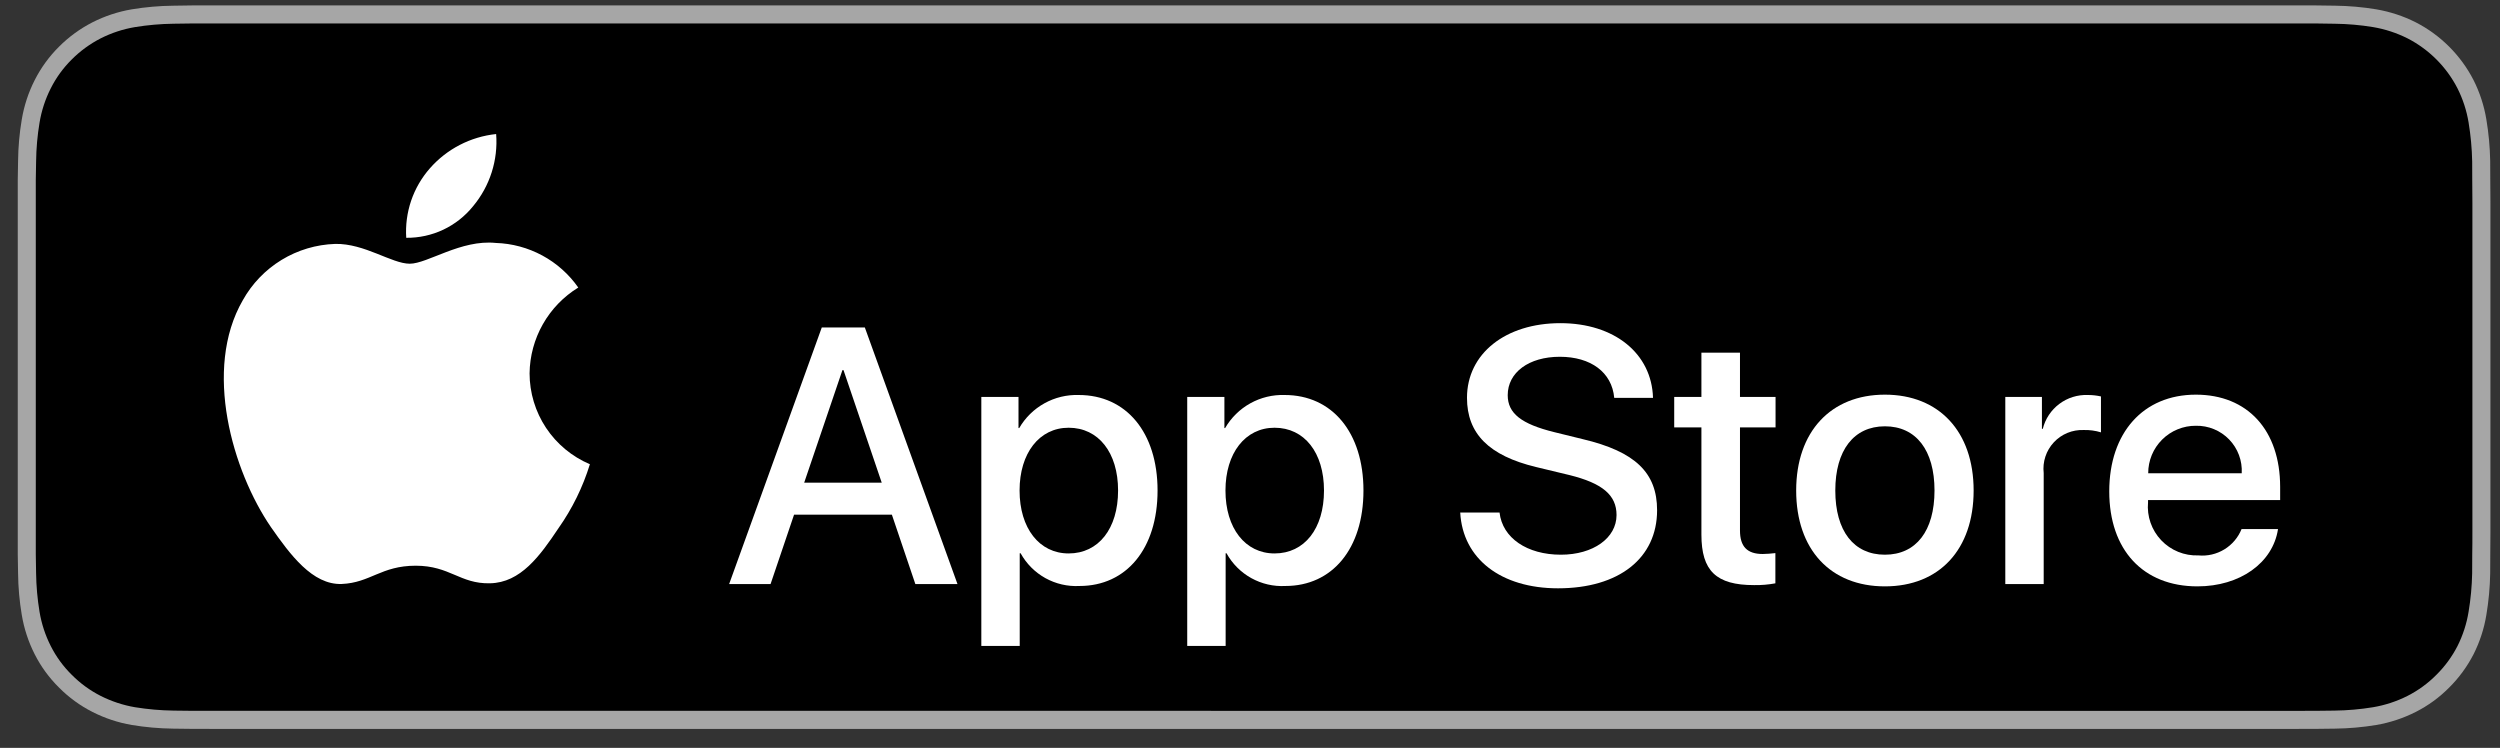
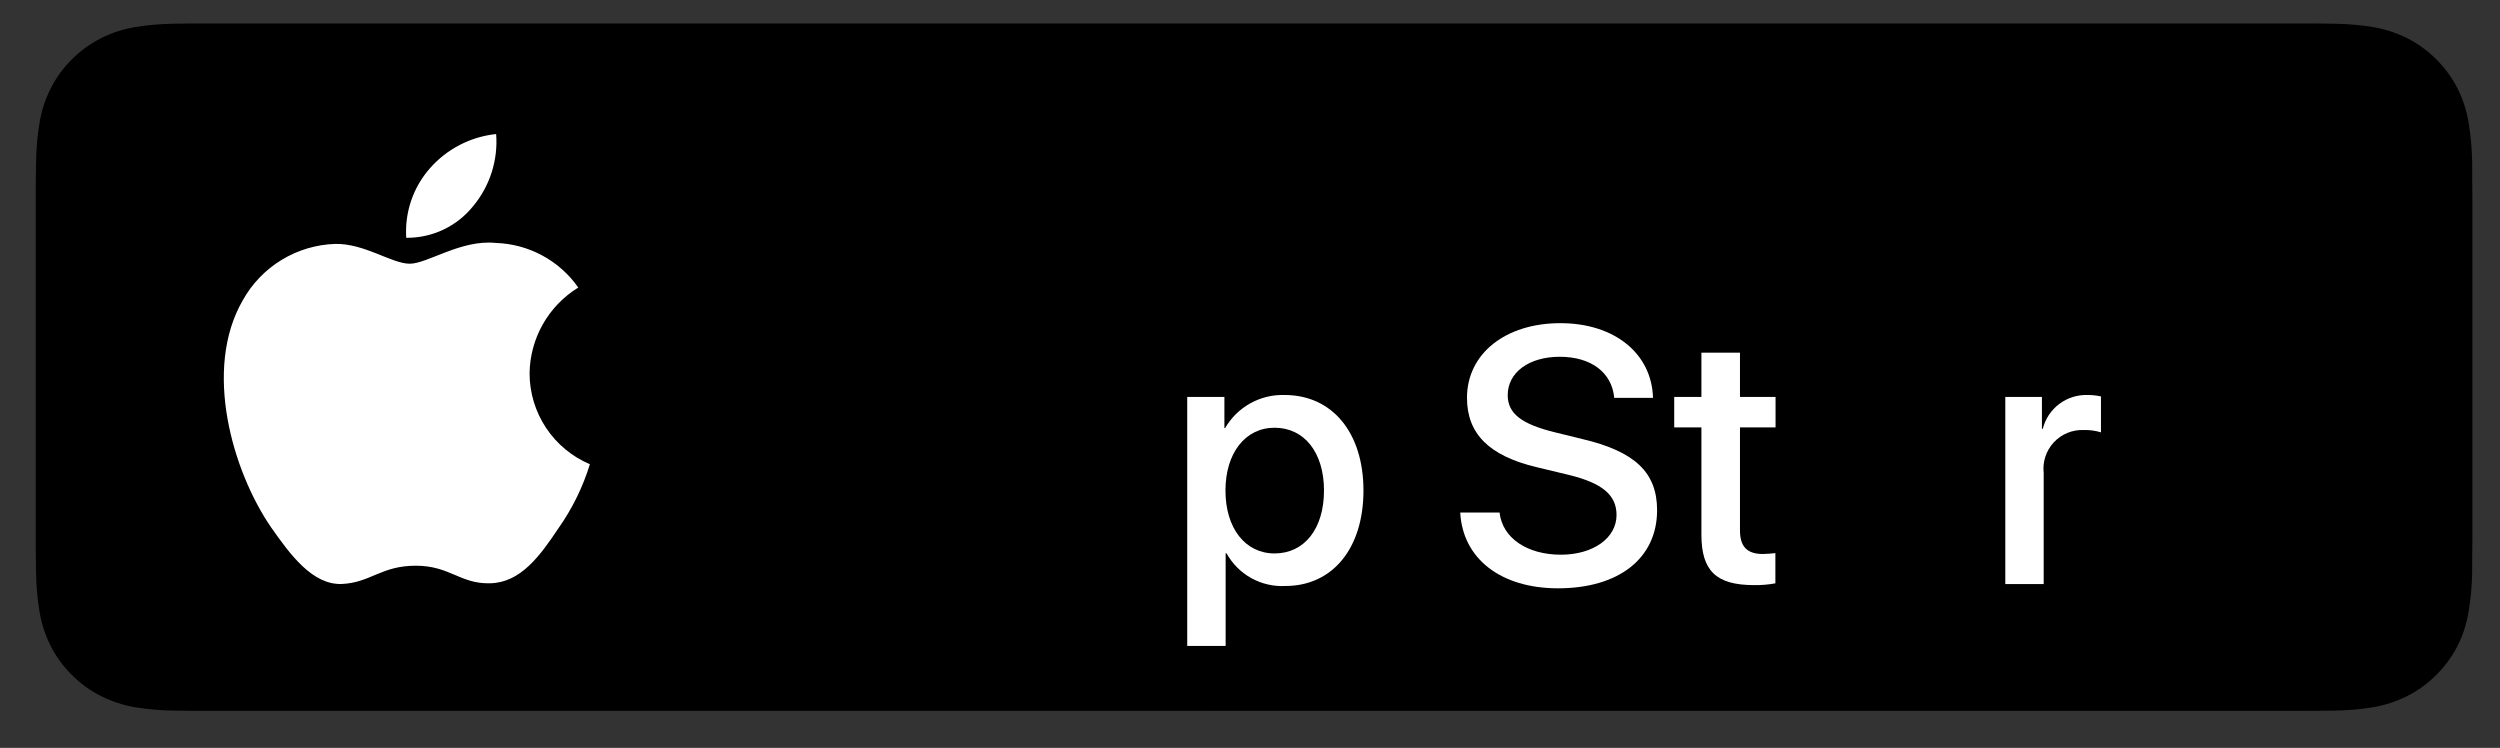
<svg xmlns="http://www.w3.org/2000/svg" width="117" height="35" viewBox="0 0 117 35" fill="none">
  <rect x="0" y="0" width="117" height="35" fill="#333333" stroke="none" />
-   <path d="M107.337 0.252H10.052C9.697 0.252 9.347 0.252 8.993 0.254C8.697 0.256 8.403 0.262 8.104 0.267C7.455 0.274 6.807 0.331 6.166 0.437C5.527 0.546 4.907 0.75 4.328 1.044C3.75 1.34 3.222 1.724 2.763 2.184C2.301 2.642 1.917 3.171 1.623 3.751C1.329 4.33 1.126 4.951 1.019 5.592C0.911 6.232 0.853 6.879 0.846 7.528C0.837 7.824 0.836 8.122 0.831 8.418V25.949C0.836 26.25 0.837 26.541 0.846 26.841C0.853 27.49 0.911 28.137 1.019 28.777C1.125 29.418 1.329 30.039 1.623 30.618C1.916 31.197 2.301 31.724 2.763 32.179C3.22 32.641 3.749 33.026 4.328 33.319C4.907 33.614 5.527 33.819 6.166 33.929C6.807 34.035 7.455 34.092 8.104 34.1C8.403 34.107 8.697 34.111 8.993 34.111C9.347 34.113 9.697 34.113 10.052 34.113H107.337C107.685 34.113 108.038 34.113 108.385 34.111C108.68 34.111 108.982 34.107 109.277 34.1C109.925 34.092 110.572 34.035 111.211 33.929C111.853 33.819 112.475 33.613 113.056 33.319C113.635 33.026 114.163 32.641 114.62 32.179C115.081 31.722 115.466 31.195 115.763 30.618C116.055 30.039 116.257 29.418 116.362 28.777C116.469 28.137 116.529 27.49 116.541 26.841C116.545 26.541 116.545 26.25 116.545 25.949C116.552 25.598 116.552 25.249 116.552 24.892V9.474C116.552 9.12 116.552 8.769 116.545 8.418C116.545 8.122 116.545 7.824 116.541 7.528C116.529 6.879 116.469 6.232 116.362 5.592C116.257 4.952 116.055 4.331 115.763 3.751C115.166 2.588 114.219 1.641 113.056 1.044C112.475 0.751 111.853 0.547 111.211 0.437C110.572 0.331 109.925 0.274 109.277 0.266C108.982 0.262 108.68 0.256 108.385 0.254C108.038 0.252 107.685 0.252 107.337 0.252Z" fill="#A6A6A6" />
  <path d="M8.998 33.266C8.703 33.266 8.415 33.263 8.123 33.256C7.518 33.248 6.913 33.195 6.316 33.098C5.758 33.002 5.218 32.824 4.713 32.569C4.213 32.315 3.757 31.983 3.362 31.585C2.962 31.192 2.629 30.736 2.376 30.235C2.12 29.731 1.943 29.19 1.85 28.632C1.751 28.033 1.697 27.427 1.689 26.819C1.683 26.615 1.675 25.936 1.675 25.936V8.418C1.675 8.418 1.684 7.75 1.69 7.553C1.697 6.947 1.75 6.341 1.85 5.743C1.942 5.183 2.119 4.641 2.375 4.136C2.627 3.635 2.959 3.178 3.357 2.784C3.754 2.385 4.212 2.052 4.713 1.795C5.217 1.54 5.756 1.363 6.312 1.269C6.912 1.171 7.518 1.118 8.126 1.11L8.998 1.098H108.381L109.264 1.111C109.866 1.118 110.467 1.17 111.061 1.268C111.623 1.363 112.167 1.542 112.677 1.798C113.68 2.315 114.497 3.133 115.012 4.138C115.264 4.64 115.439 5.178 115.53 5.732C115.63 6.336 115.686 6.946 115.698 7.558C115.701 7.831 115.701 8.126 115.701 8.418C115.708 8.781 115.708 9.126 115.708 9.474V24.892C115.708 25.243 115.708 25.586 115.701 25.931C115.701 26.246 115.701 26.534 115.697 26.83C115.685 27.431 115.63 28.03 115.531 28.623C115.441 29.185 115.265 29.729 115.009 30.238C114.754 30.733 114.423 31.186 114.027 31.578C113.632 31.978 113.175 32.312 112.674 32.567C112.166 32.824 111.622 33.003 111.061 33.098C110.463 33.196 109.859 33.249 109.253 33.256C108.97 33.263 108.673 33.266 108.385 33.266L107.337 33.268L8.998 33.266Z" fill="black" />
  <path d="M24.784 17.472C24.794 16.665 25.009 15.873 25.407 15.171C25.806 14.469 26.375 13.879 27.063 13.457C26.626 12.833 26.05 12.319 25.38 11.957C24.71 11.595 23.964 11.394 23.203 11.37C21.579 11.2 20.005 12.342 19.177 12.342C18.334 12.342 17.06 11.387 15.688 11.415C14.8 11.444 13.935 11.702 13.177 12.164C12.419 12.627 11.794 13.277 11.362 14.053C9.492 17.291 10.887 22.05 12.679 24.668C13.575 25.949 14.623 27.381 15.993 27.33C17.335 27.274 17.836 26.475 19.455 26.475C21.059 26.475 21.529 27.33 22.927 27.298C24.367 27.274 25.274 26.011 26.139 24.717C26.783 23.803 27.278 22.794 27.607 21.726C26.771 21.372 26.057 20.78 25.555 20.024C25.053 19.267 24.785 18.38 24.784 17.472Z" fill="white" />
  <path d="M22.142 9.649C22.927 8.707 23.314 7.496 23.22 6.273C22.021 6.399 20.913 6.972 20.118 7.878C19.729 8.321 19.431 8.836 19.241 9.393C19.052 9.951 18.974 10.541 19.012 11.129C19.612 11.135 20.205 11.005 20.747 10.749C21.289 10.492 21.766 10.116 22.142 9.649Z" fill="white" />
-   <path d="M41.74 24.087H37.162L36.063 27.333H34.124L38.46 15.324H40.474L44.81 27.333H42.838L41.74 24.087ZM37.636 22.589H41.265L39.476 17.321H39.426L37.636 22.589Z" fill="white" />
-   <path d="M54.174 22.956C54.174 25.676 52.717 27.424 50.52 27.424C49.963 27.454 49.41 27.325 48.922 27.055C48.435 26.784 48.034 26.381 47.765 25.893H47.723V30.229H45.926V18.578H47.666V20.034H47.699C47.98 19.548 48.388 19.147 48.879 18.875C49.37 18.602 49.925 18.468 50.487 18.486C52.709 18.486 54.174 20.242 54.174 22.956ZM52.326 22.956C52.326 21.183 51.41 20.018 50.013 20.018C48.639 20.018 47.716 21.208 47.716 22.956C47.716 24.72 48.639 25.901 50.013 25.901C51.41 25.901 52.326 24.744 52.326 22.956Z" fill="white" />
  <path d="M63.81 22.956C63.81 25.676 62.354 27.424 60.156 27.424C59.599 27.454 59.046 27.325 58.559 27.055C58.071 26.784 57.67 26.381 57.401 25.893H57.36V30.229H55.562V18.578H57.302V20.034H57.335C57.617 19.548 58.024 19.147 58.515 18.875C59.006 18.602 59.562 18.468 60.123 18.486C62.345 18.486 63.81 20.242 63.81 22.956ZM61.963 22.956C61.963 21.183 61.047 20.018 59.649 20.018C58.276 20.018 57.352 21.208 57.352 22.956C57.352 24.72 58.276 25.901 59.649 25.901C61.047 25.901 61.963 24.744 61.963 22.956H61.963Z" fill="white" />
  <path d="M70.179 23.987C70.312 25.178 71.469 25.96 73.049 25.96C74.564 25.96 75.654 25.178 75.654 24.104C75.654 23.172 74.997 22.614 73.441 22.231L71.884 21.856C69.679 21.324 68.655 20.292 68.655 18.619C68.655 16.547 70.461 15.124 73.025 15.124C75.562 15.124 77.302 16.547 77.361 18.619H75.546C75.438 17.421 74.447 16.697 72.999 16.697C71.552 16.697 70.561 17.429 70.561 18.494C70.561 19.343 71.194 19.843 72.742 20.225L74.065 20.55C76.529 21.133 77.552 22.123 77.552 23.879C77.552 26.126 75.763 27.533 72.916 27.533C70.253 27.533 68.455 26.159 68.339 23.987L70.179 23.987Z" fill="white" />
  <path d="M81.431 16.506V18.578H83.096V20.001H81.431V24.828C81.431 25.577 81.765 25.927 82.496 25.927C82.694 25.923 82.891 25.909 83.088 25.885V27.3C82.759 27.361 82.424 27.389 82.09 27.383C80.317 27.383 79.626 26.717 79.626 25.019V20.001H78.353V18.578H79.626V16.506H81.431Z" fill="white" />
-   <path d="M84.061 22.956C84.061 20.201 85.683 18.47 88.213 18.47C90.751 18.47 92.366 20.201 92.366 22.956C92.366 25.718 90.76 27.442 88.213 27.442C85.667 27.442 84.061 25.718 84.061 22.956ZM90.535 22.956C90.535 21.066 89.669 19.951 88.213 19.951C86.757 19.951 85.892 21.075 85.892 22.956C85.892 24.853 86.757 25.96 88.213 25.96C89.669 25.96 90.535 24.853 90.535 22.956H90.535Z" fill="white" />
  <path d="M93.848 18.577H95.562V20.068H95.603C95.719 19.602 95.992 19.191 96.376 18.903C96.759 18.615 97.23 18.468 97.709 18.486C97.916 18.485 98.123 18.508 98.325 18.553V20.234C98.064 20.154 97.791 20.117 97.517 20.125C97.257 20.115 96.996 20.161 96.755 20.26C96.513 20.36 96.296 20.51 96.118 20.702C95.94 20.893 95.805 21.121 95.724 21.369C95.642 21.617 95.615 21.88 95.645 22.14V27.333H93.848L93.848 18.577Z" fill="white" />
-   <path d="M106.611 24.761C106.37 26.351 104.822 27.442 102.841 27.442C100.294 27.442 98.713 25.735 98.713 22.997C98.713 20.251 100.303 18.47 102.766 18.47C105.188 18.47 106.711 20.134 106.711 22.789V23.404H100.528V23.513C100.499 23.835 100.539 24.16 100.646 24.465C100.752 24.771 100.923 25.05 101.146 25.285C101.368 25.519 101.638 25.703 101.938 25.826C102.237 25.948 102.56 26.005 102.883 25.993C103.308 26.033 103.734 25.934 104.098 25.712C104.462 25.491 104.745 25.157 104.905 24.761L106.611 24.761ZM100.536 22.148H104.913C104.929 21.859 104.885 21.569 104.784 21.297C104.683 21.025 104.527 20.777 104.325 20.568C104.123 20.359 103.881 20.195 103.612 20.084C103.344 19.974 103.056 19.92 102.766 19.926C102.473 19.924 102.183 19.981 101.912 20.092C101.641 20.203 101.395 20.366 101.188 20.573C100.981 20.779 100.816 21.025 100.704 21.295C100.593 21.566 100.535 21.856 100.536 22.148V22.148Z" fill="white" />
</svg>